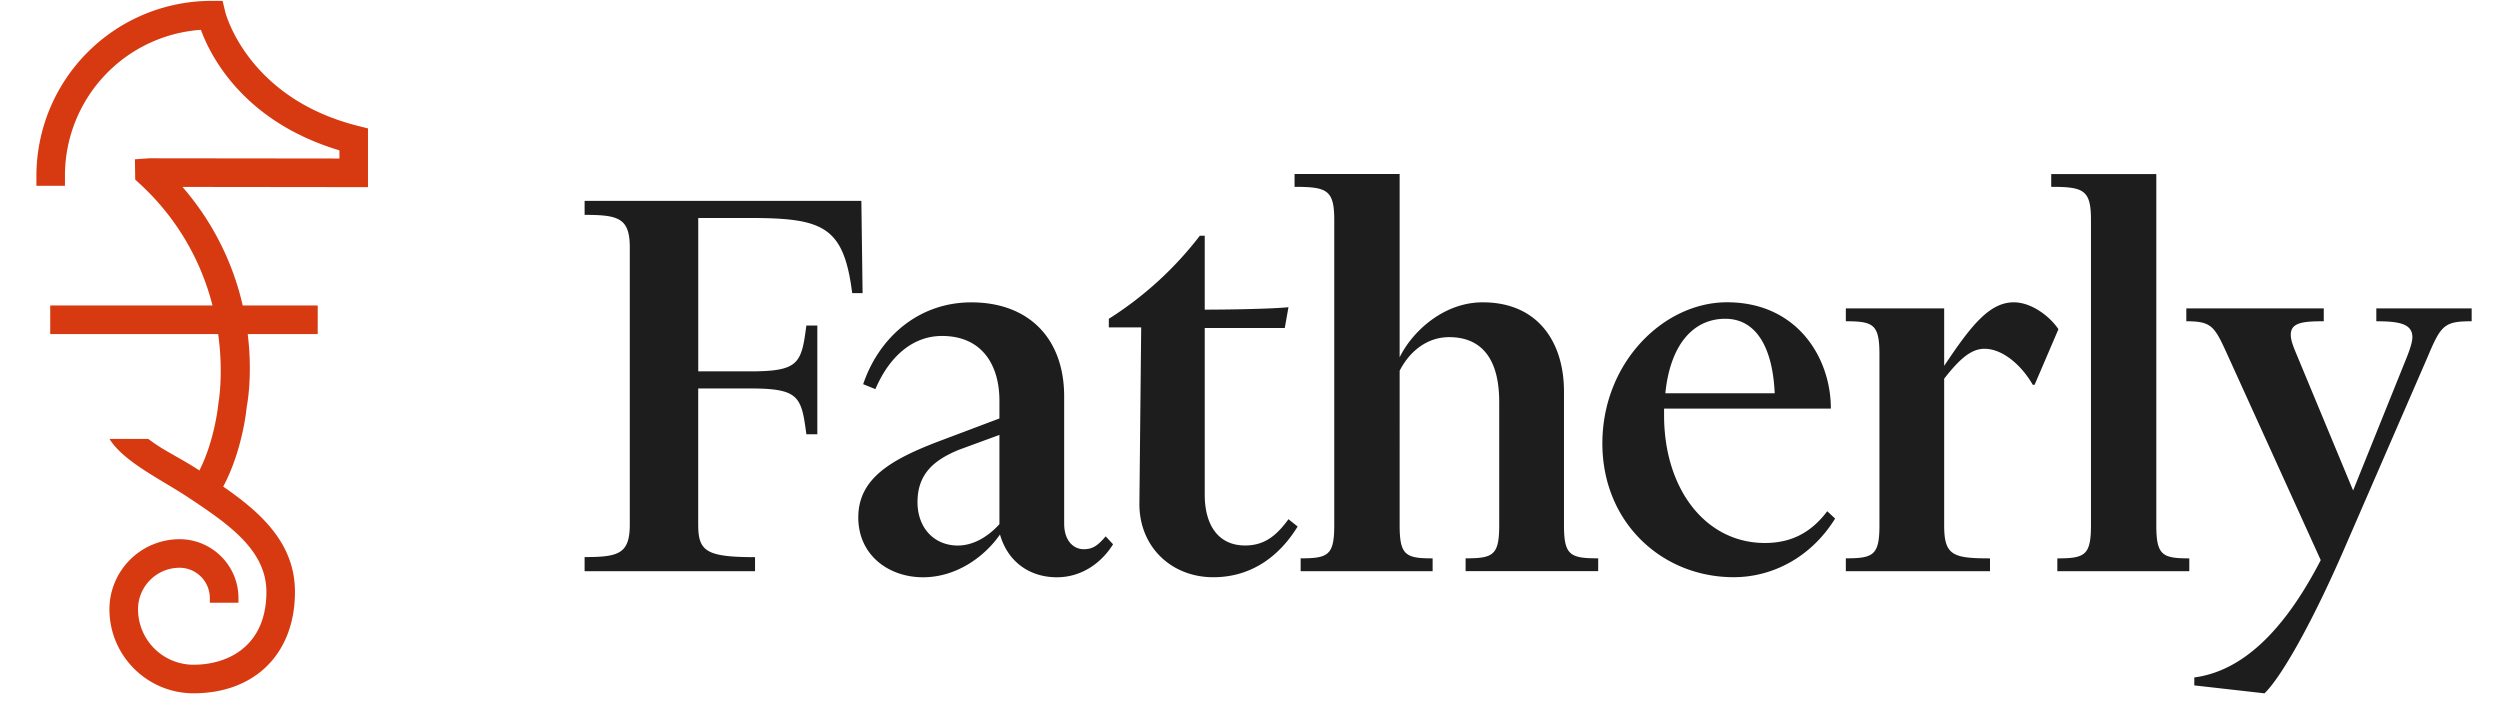
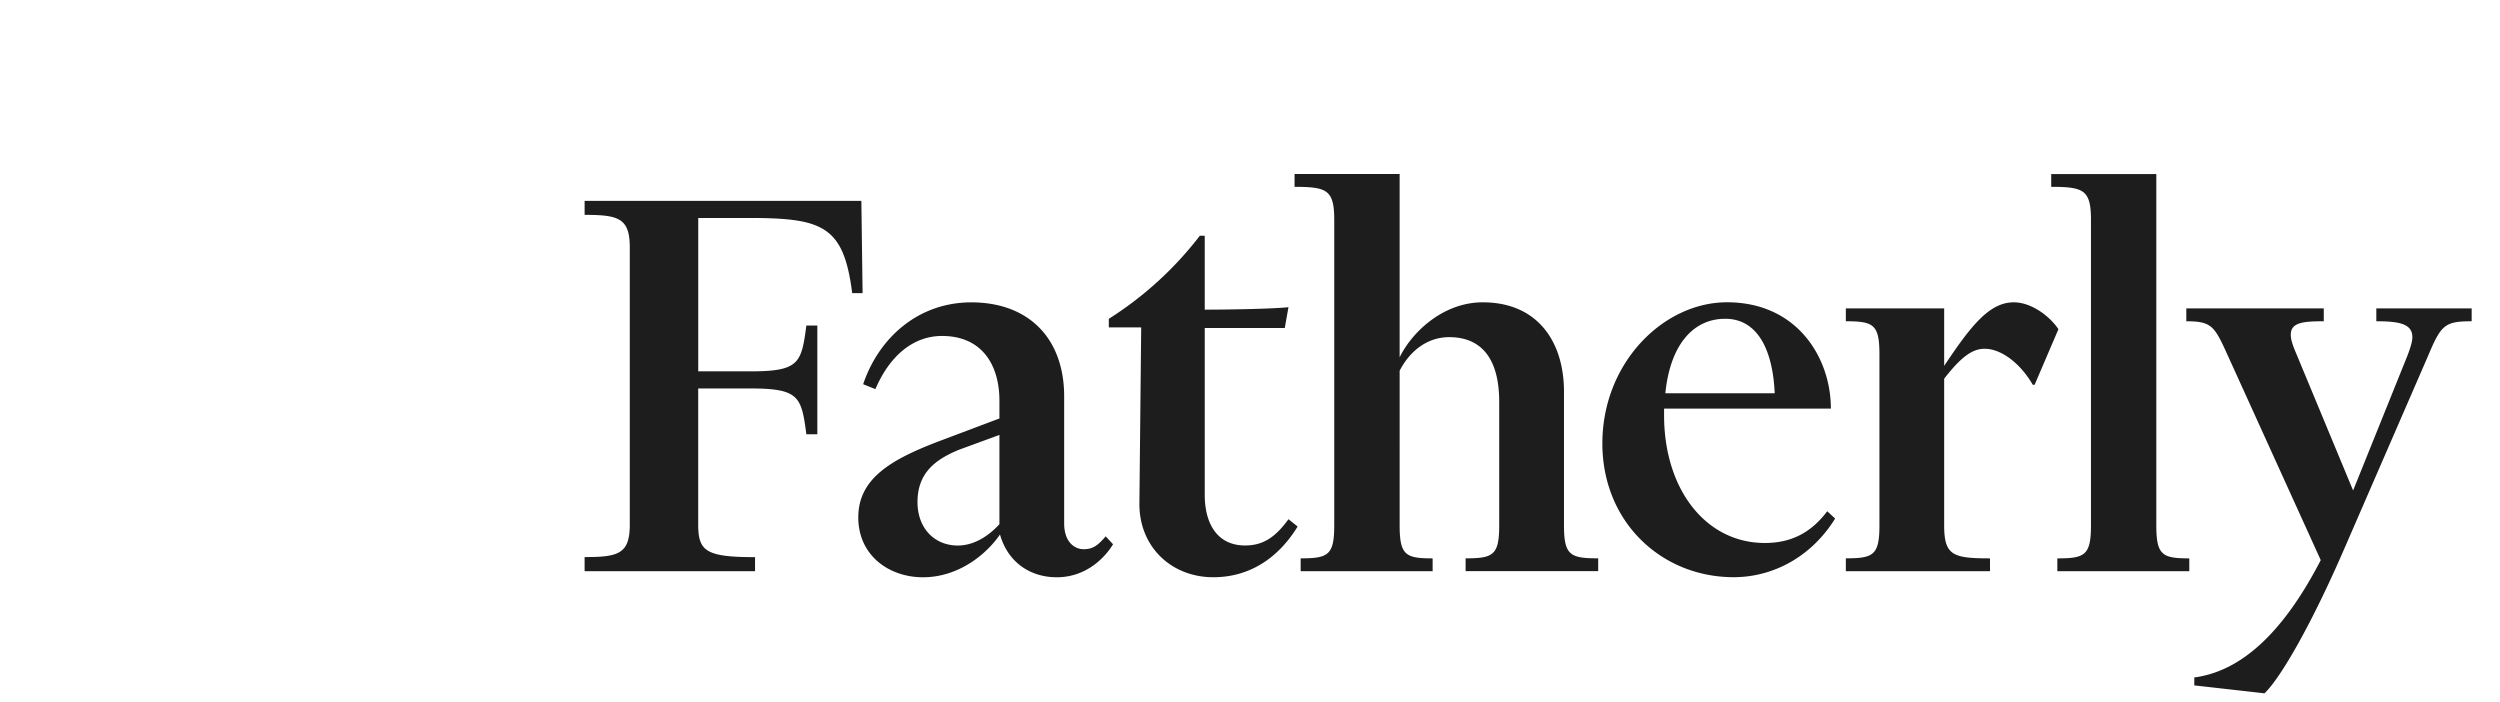
<svg xmlns="http://www.w3.org/2000/svg" width="57" height="16" fill="none">
  <path fill-rule="evenodd" clip-rule="evenodd" d="M50.03 15.446v.181l1.601.181c.376-.362 1.087-1.602 1.839-3.343l1.894-4.36c.293-.697.377-.78.99-.78v-.293H54.18v.293c.516 0 .822.055.822.362 0 .097-.042.237-.111.418l-1.24 3.078-1.296-3.12c-.083-.195-.125-.32-.125-.432 0-.278.279-.306.752-.306v-.293h-3.134v.293c.571 0 .64.111.92.724l2.145 4.722c-.864 1.672-1.825 2.536-2.884 2.675zM36.534 10.11c0 1.797 1.351 3.05 2.995 3.05.891 0 1.769-.46 2.312-1.337l-.18-.167c-.377.501-.837.724-1.422.724-1.35 0-2.298-1.226-2.298-2.911v-.153h3.803c0-1.157-.766-2.424-2.368-2.424-1.449 0-2.842 1.379-2.842 3.218zm3.928-1.143H37.97c.111-1.114.64-1.699 1.365-1.699.738 0 1.086.71 1.128 1.7zM21.477 7.66c-.64 0-1.184.432-1.518 1.212l-.279-.112c.362-1.072 1.268-1.866 2.466-1.866 1.31 0 2.117.822 2.117 2.145v2.898c0 .39.21.585.446.585.209 0 .32-.084.501-.293l.168.181c-.251.404-.697.752-1.282.752-.6 0-1.114-.334-1.296-.975-.348.502-.989.975-1.755.975-.78 0-1.476-.501-1.476-1.365 0-.891.752-1.323 1.852-1.741l1.366-.515v-.404c0-.808-.39-1.477-1.31-1.477zm.362 2.605c-.53.223-.92.53-.92 1.184 0 .585.377.989.92.989.335 0 .669-.181.948-.487V9.916l-.948.348zm-8.51 2.438v.32h3.886v-.32c-1.129 0-1.296-.14-1.296-.752V8.857h1.184c1.114 0 1.17.181 1.282 1.045h.25v-2.48h-.25c-.112.864-.168 1.045-1.282 1.045H15.92V4.97h1.156c1.686 0 2.16.18 2.354 1.713h.237l-.028-2.104h-6.31v.32c.766 0 1.03.07 1.03.74v6.323c0 .67-.264.739-1.03.739zm14.028-7.328h.111V7.06c.446 0 1.505-.014 1.909-.056l-.084.474h-1.825v3.803c0 .668.293 1.156.92 1.156.417 0 .696-.195.989-.599l.209.167c-.446.725-1.1 1.156-1.923 1.156-.947 0-1.685-.682-1.685-1.671l.041-4.026h-.738v-.195a8.031 8.031 0 002.076-1.895zm2.298 7.648h3.009v-.292c-.613 0-.752-.07-.752-.753V8.453c.236-.46.64-.766 1.128-.766.724 0 1.142.473 1.142 1.476v2.814c0 .683-.139.753-.766.753v.292h3.023v-.292c-.64 0-.78-.07-.78-.753v-3.05c0-1.115-.585-2.034-1.853-2.034-.905 0-1.616.682-1.894 1.254v-4.18h-2.396v.293c.738 0 .905.07.905.752v6.965c0 .683-.14.753-.766.753v.292zm12.43 0h3.287v-.292c-.85 0-1.045-.07-1.045-.753V8.634c.349-.446.613-.682.92-.682.404 0 .836.362 1.1.821h.042l.543-1.267c-.195-.293-.613-.613-1.017-.613-.557 0-.975.53-1.588 1.449v-1.31h-2.242v.293c.627 0 .766.07.766.752v3.9c0 .683-.14.753-.766.753v.292zm4.683-8.762v-.292h2.396v8.01c0 .682.14.752.752.752v.292h-3.009v-.292c.627 0 .767-.07.767-.753V5.012c0-.682-.168-.752-.906-.752z" fill="#1D1D1D" />
-   <path fill-rule="evenodd" clip-rule="evenodd" d="M8.39 2.928l-.245-.062C5.635 2.229 5.139.29 5.135.27l-.06-.25h-.257A3.993 3.993 0 00.83 4.009v.228h.651V4.01A3.332 3.332 0 014.581.68c.205.566.949 2.087 3.158 2.748v.186l-4.34-.005-.323.023.007.463.102.094a5.638 5.638 0 011.66 2.776h-3.7v.651h3.829c.123.877.017 1.514.006 1.575 0 .009-.077.835-.434 1.536-.24-.161-.537-.319-.803-.476a4.103 4.103 0 01-.363-.244h-.884c.329.53 1.188.928 1.811 1.344.869.579 1.767 1.178 1.767 2.143 0 1.225-.859 1.662-1.662 1.662a1.266 1.266 0 01-1.265-1.265c0-.521.425-.946.947-.946.38 0 .69.31.69.691v.106h.653v-.106c0-.74-.603-1.342-1.343-1.342a1.6 1.6 0 00-1.599 1.597c0 1.057.86 1.916 1.917 1.916 1.405 0 2.313-.908 2.313-2.313 0-1.125-.8-1.82-1.636-2.4.45-.84.537-1.813.535-1.813.012-.055.14-.725.024-1.665h1.596v-.651h-1.71A6.227 6.227 0 004.16 4.262l4.23.005V2.928z" fill="#D73A10" />
</svg>